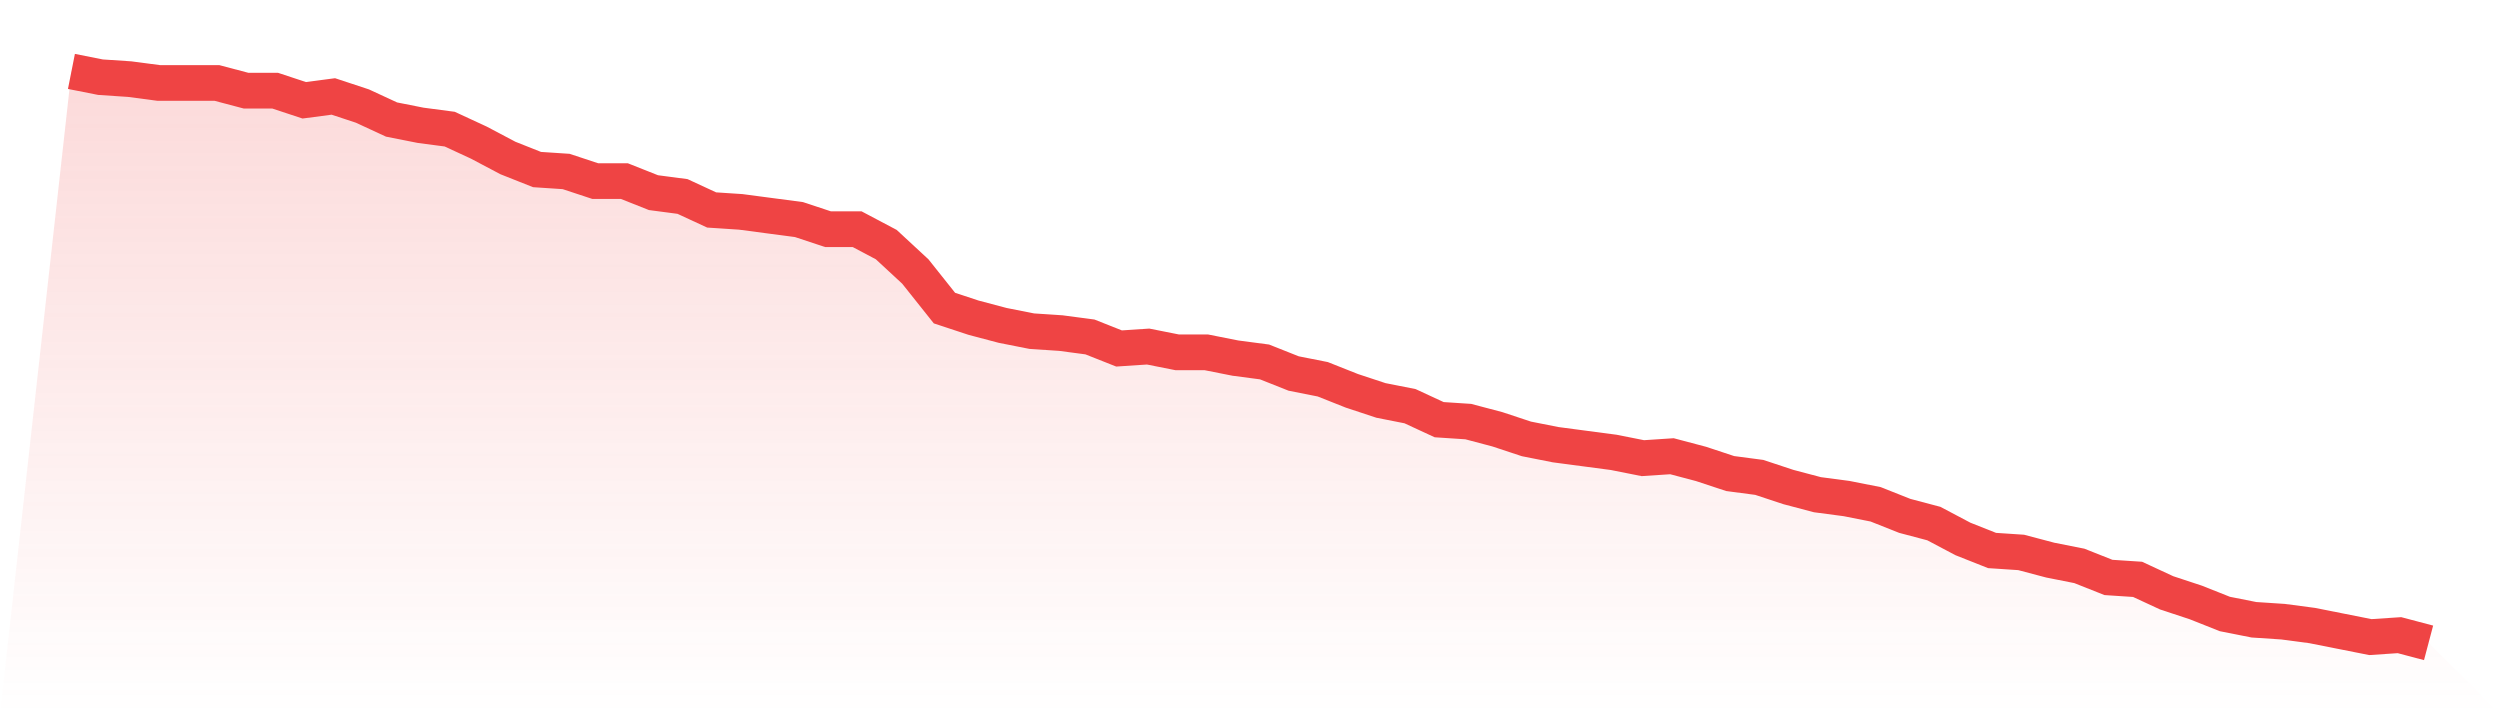
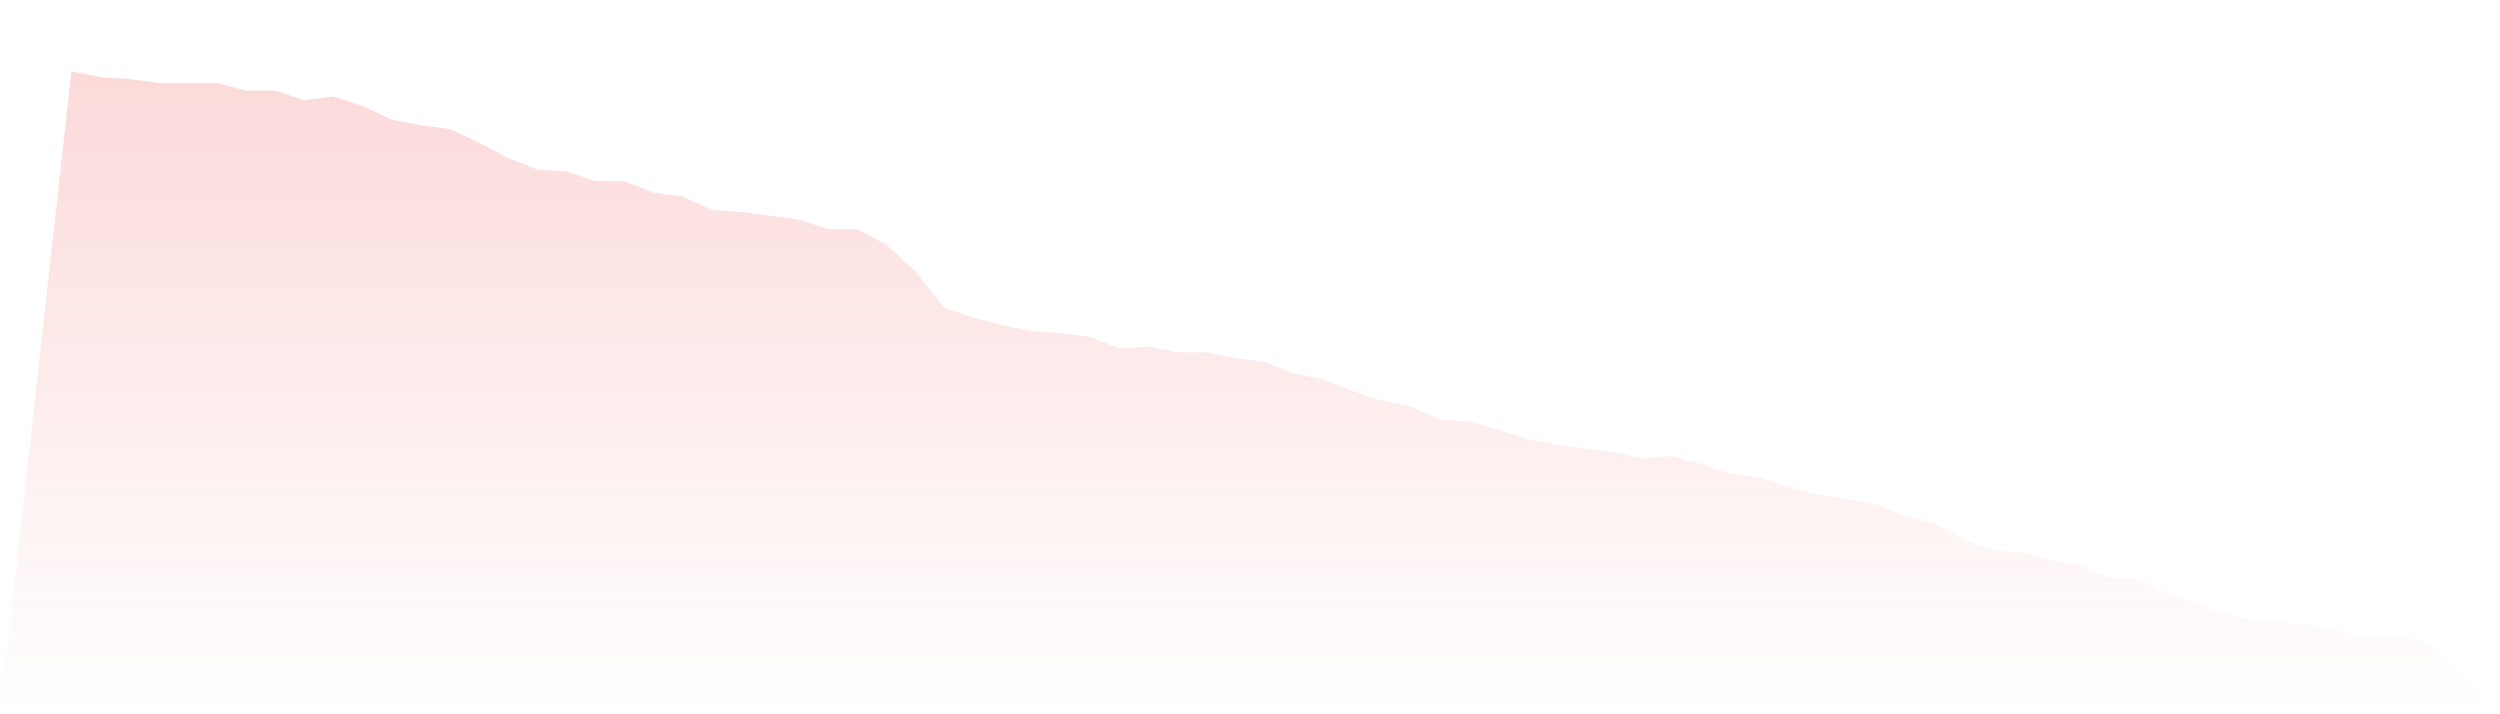
<svg xmlns="http://www.w3.org/2000/svg" viewBox="0 0 140 40">
  <defs>
    <linearGradient id="gradient" x1="0" x2="0" y1="0" y2="1">
      <stop offset="0%" stop-color="#ef4444" stop-opacity="0.2" />
      <stop offset="100%" stop-color="#ef4444" stop-opacity="0" />
    </linearGradient>
  </defs>
  <path d="M4,4 L4,4 L5.63,4.323 L7.259,4.431 L8.889,4.646 L10.519,4.646 L12.148,4.646 L13.778,5.077 L15.407,5.077 L17.037,5.616 L18.667,5.401 L20.296,5.939 L21.926,6.694 L23.556,7.017 L25.185,7.232 L26.815,7.987 L28.444,8.848 L30.074,9.495 L31.704,9.603 L33.333,10.141 L34.963,10.141 L36.593,10.788 L38.222,11.003 L39.852,11.758 L41.481,11.865 L43.111,12.081 L44.741,12.296 L46.37,12.835 L48,12.835 L49.63,13.697 L51.259,15.205 L52.889,17.253 L54.519,17.791 L56.148,18.222 L57.778,18.545 L59.407,18.653 L61.037,18.869 L62.667,19.515 L64.296,19.407 L65.926,19.731 L67.556,19.731 L69.185,20.054 L70.815,20.269 L72.444,20.916 L74.074,21.239 L75.704,21.886 L77.333,22.424 L78.963,22.747 L80.593,23.502 L82.222,23.609 L83.852,24.04 L85.481,24.579 L87.111,24.902 L88.741,25.118 L90.37,25.333 L92,25.657 L93.63,25.549 L95.259,25.98 L96.889,26.519 L98.519,26.734 L100.148,27.273 L101.778,27.704 L103.407,27.919 L105.037,28.242 L106.667,28.889 L108.296,29.32 L109.926,30.182 L111.556,30.828 L113.185,30.936 L114.815,31.367 L116.444,31.69 L118.074,32.337 L119.704,32.444 L121.333,33.199 L122.963,33.737 L124.593,34.384 L126.222,34.707 L127.852,34.815 L129.481,35.03 L131.111,35.354 L132.741,35.677 L134.37,35.569 L136,36 L140,40 L0,40 z" fill="url(#gradient)" />
-   <path d="M4,4 L4,4 L5.63,4.323 L7.259,4.431 L8.889,4.646 L10.519,4.646 L12.148,4.646 L13.778,5.077 L15.407,5.077 L17.037,5.616 L18.667,5.401 L20.296,5.939 L21.926,6.694 L23.556,7.017 L25.185,7.232 L26.815,7.987 L28.444,8.848 L30.074,9.495 L31.704,9.603 L33.333,10.141 L34.963,10.141 L36.593,10.788 L38.222,11.003 L39.852,11.758 L41.481,11.865 L43.111,12.081 L44.741,12.296 L46.37,12.835 L48,12.835 L49.63,13.697 L51.259,15.205 L52.889,17.253 L54.519,17.791 L56.148,18.222 L57.778,18.545 L59.407,18.653 L61.037,18.869 L62.667,19.515 L64.296,19.407 L65.926,19.731 L67.556,19.731 L69.185,20.054 L70.815,20.269 L72.444,20.916 L74.074,21.239 L75.704,21.886 L77.333,22.424 L78.963,22.747 L80.593,23.502 L82.222,23.609 L83.852,24.04 L85.481,24.579 L87.111,24.902 L88.741,25.118 L90.37,25.333 L92,25.657 L93.63,25.549 L95.259,25.98 L96.889,26.519 L98.519,26.734 L100.148,27.273 L101.778,27.704 L103.407,27.919 L105.037,28.242 L106.667,28.889 L108.296,29.32 L109.926,30.182 L111.556,30.828 L113.185,30.936 L114.815,31.367 L116.444,31.69 L118.074,32.337 L119.704,32.444 L121.333,33.199 L122.963,33.737 L124.593,34.384 L126.222,34.707 L127.852,34.815 L129.481,35.03 L131.111,35.354 L132.741,35.677 L134.37,35.569 L136,36" fill="none" stroke="#ef4444" stroke-width="2" />
</svg>